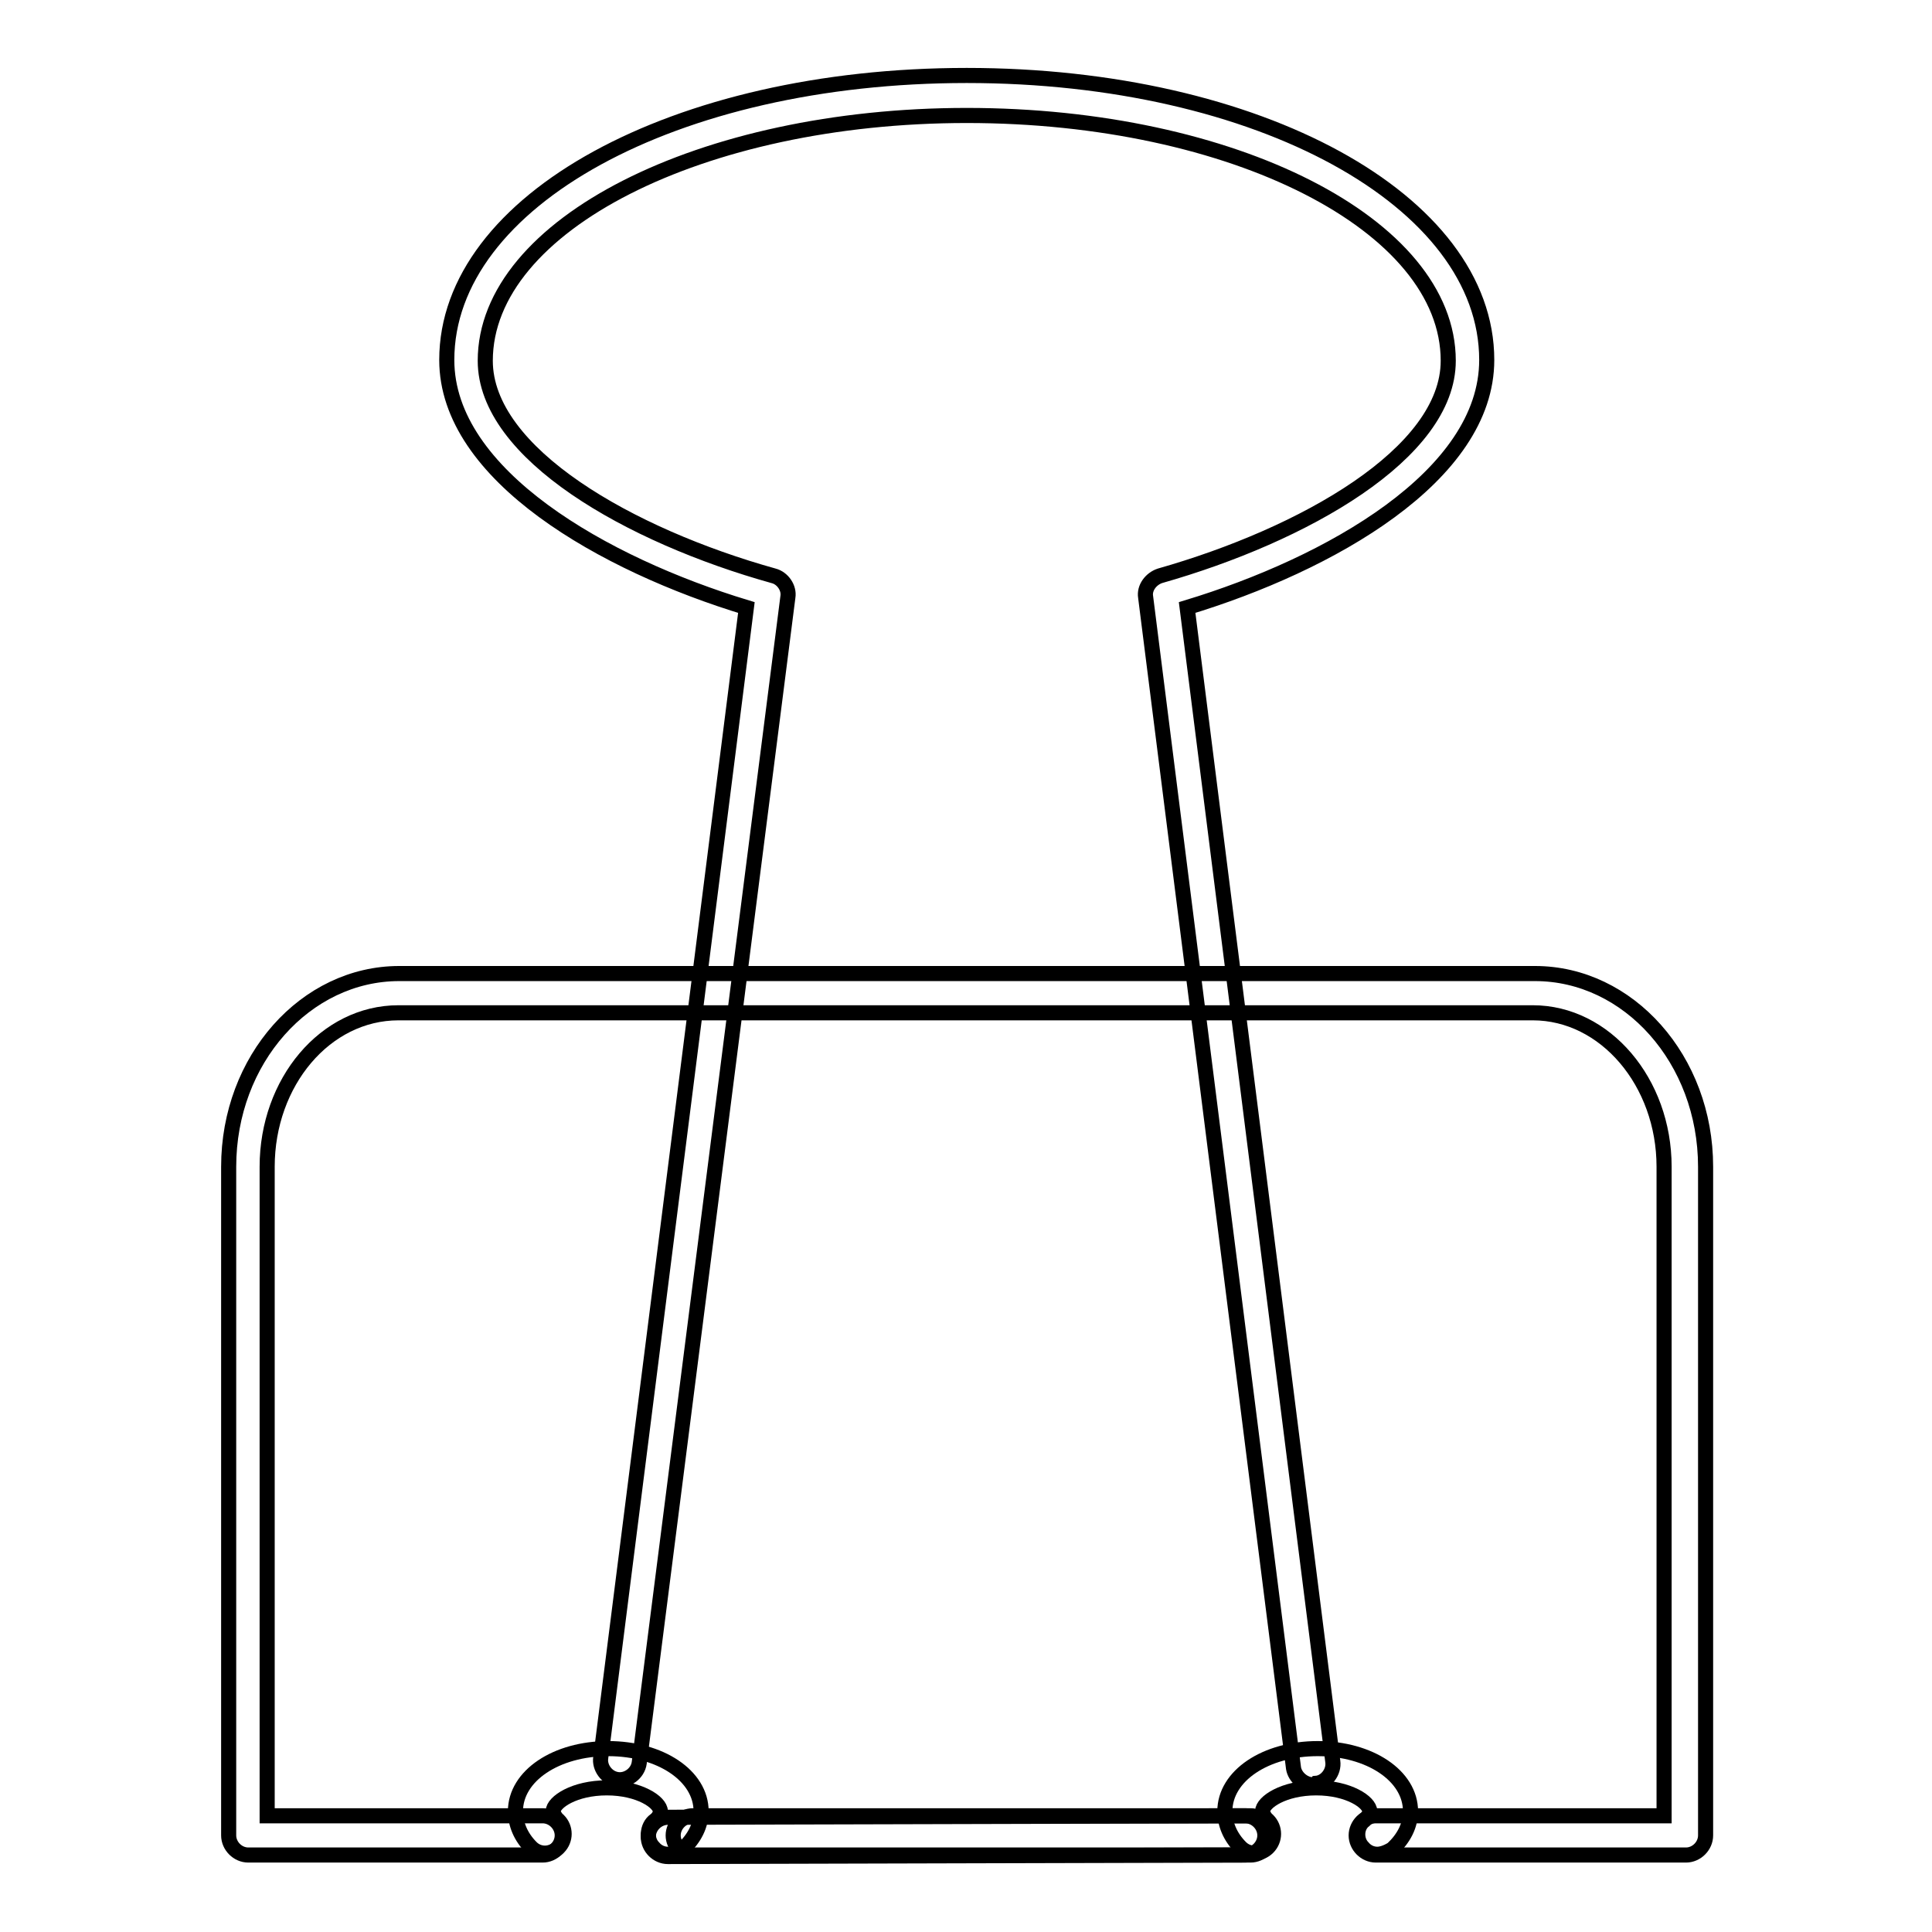
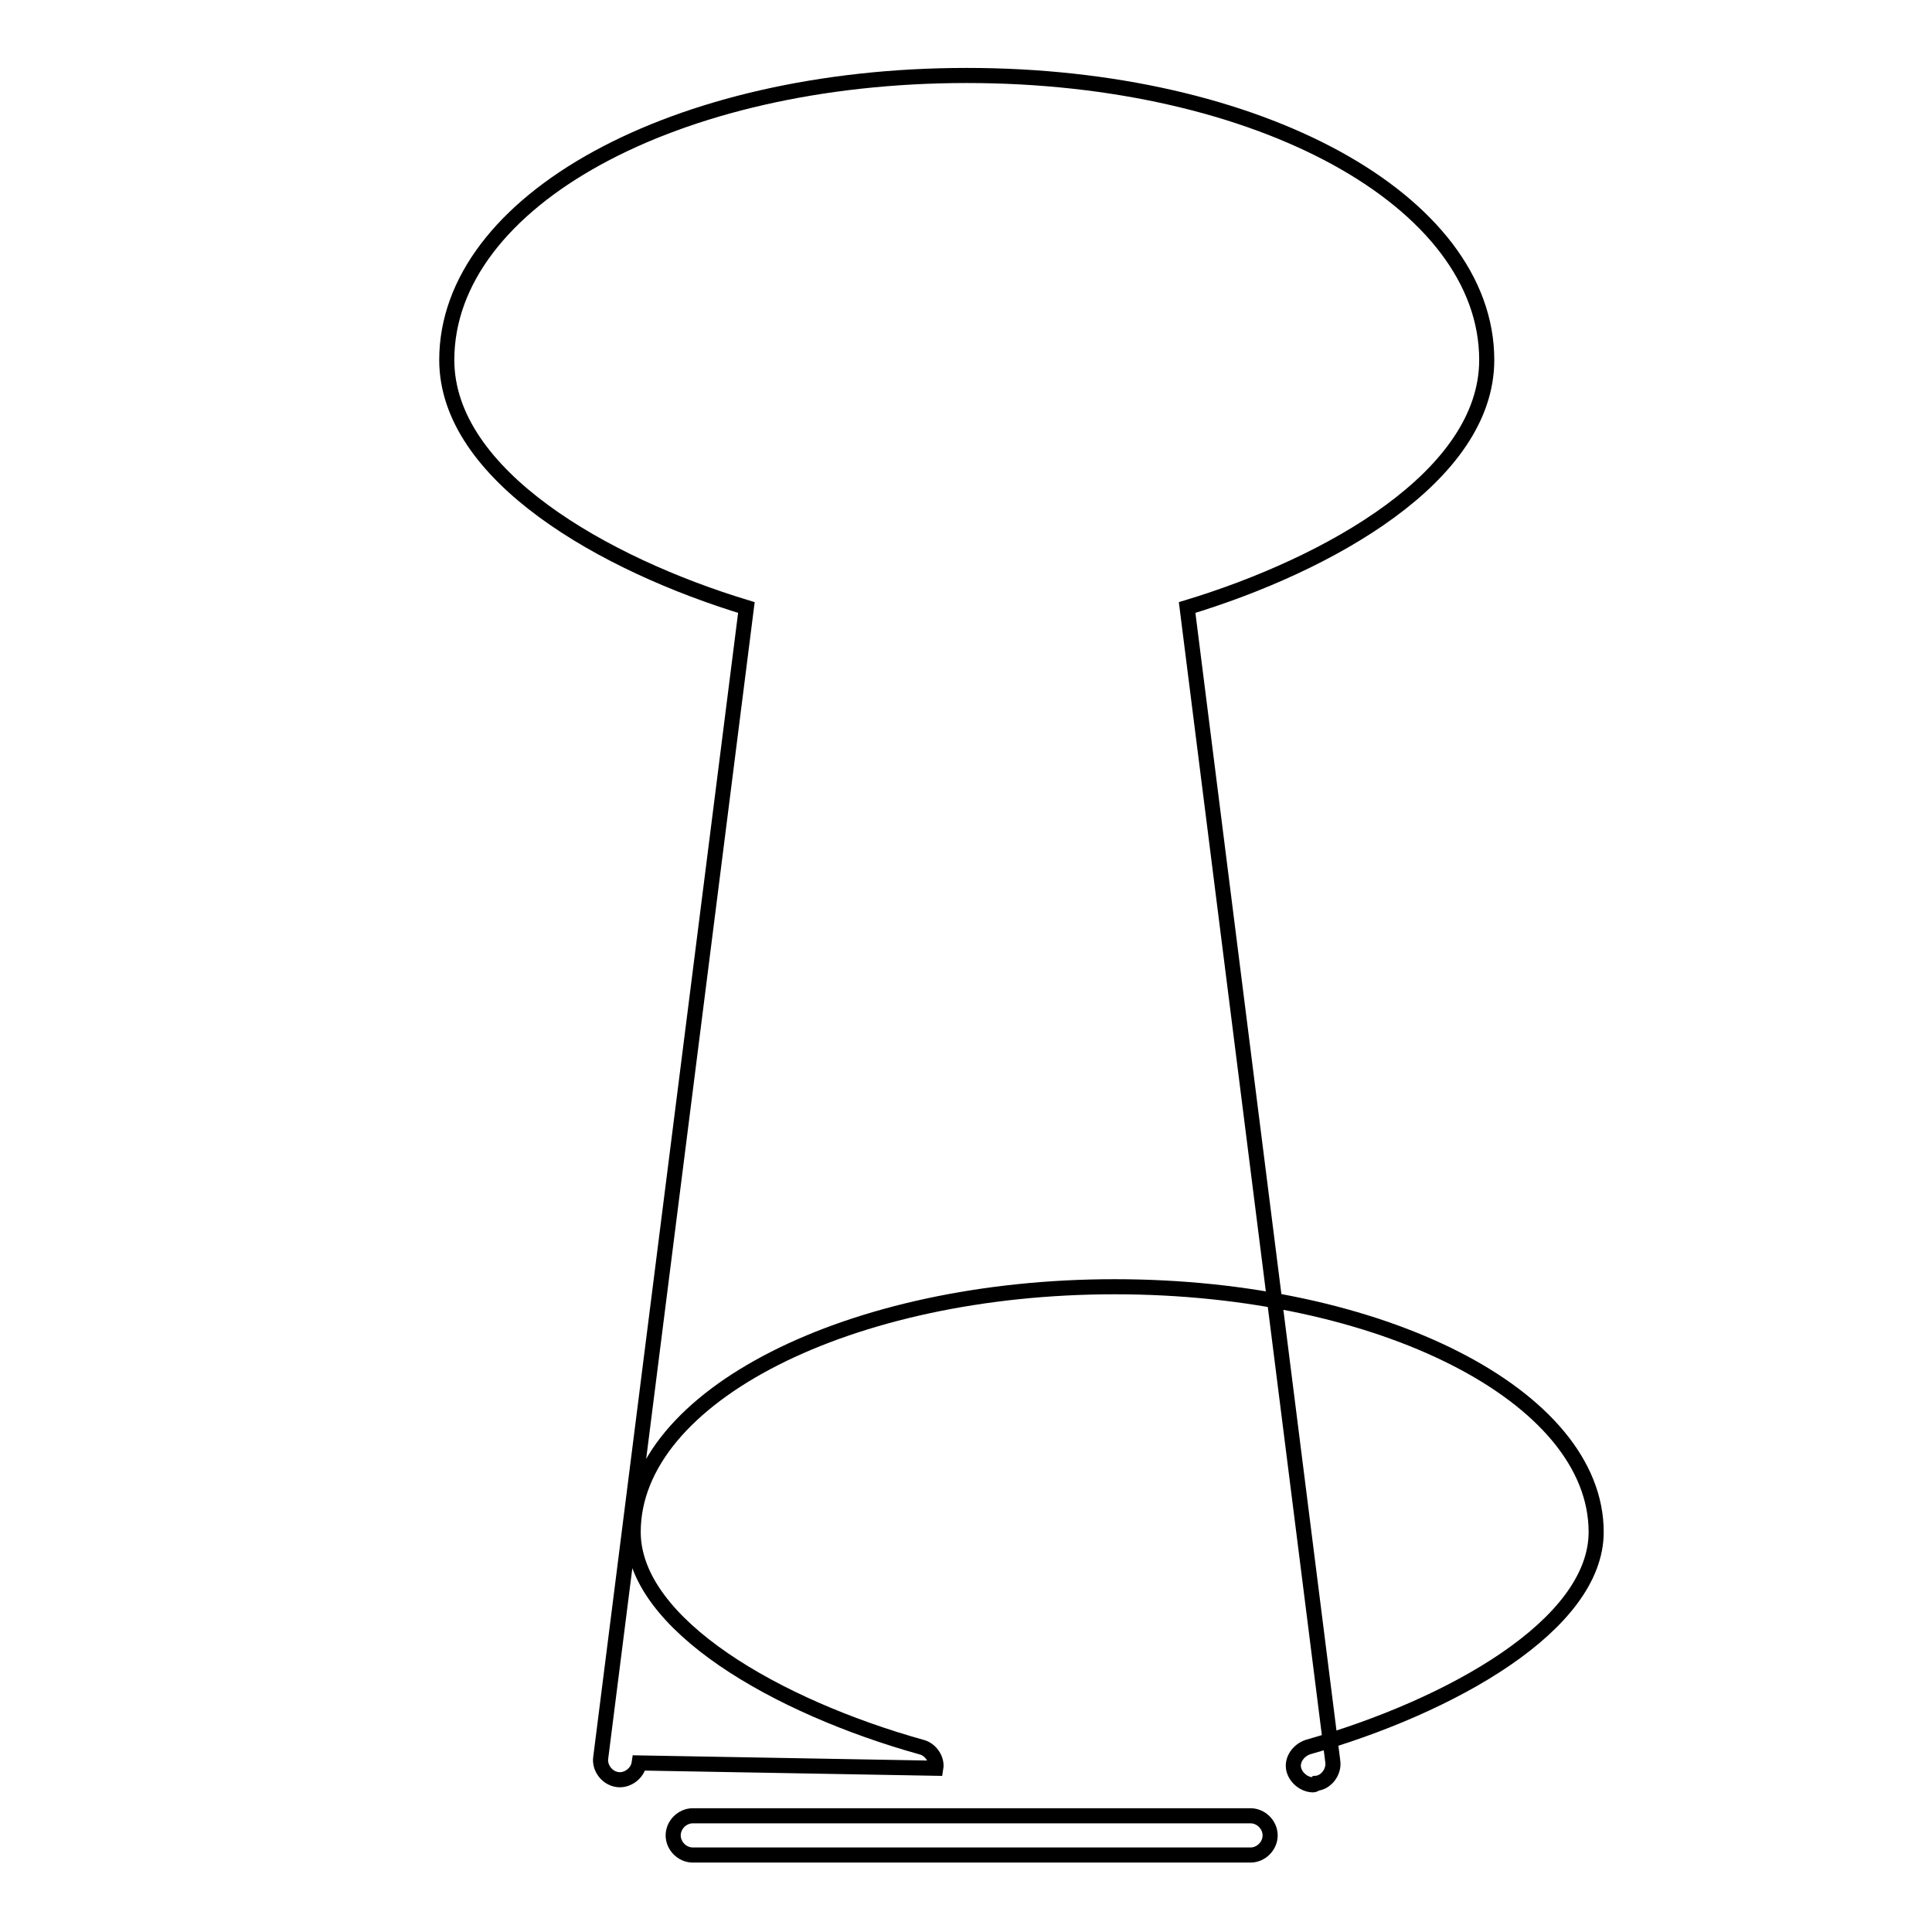
<svg xmlns="http://www.w3.org/2000/svg" version="1.1" x="0px" y="0px" viewBox="0 0 256 256" enable-background="new 0 0 256 256" xml:space="preserve">
  <g>
-     <path stroke-width="2" fill-opacity="0" stroke="#000000" d="M174,236.5c-1.2,0-2.4-1-2.6-2.2L151.8,79.1c-0.2-1.2,0.7-2.4,1.9-2.8c19-5.4,38.2-16.2,38.2-28.5 c0-18-28.5-32.5-63.8-32.5c-35.1,0-63.8,14.5-63.8,32.5c0,12.3,19.2,23.2,38.2,28.5c1.2,0.3,2.1,1.6,1.9,2.8L84.7,233.6 c-0.2,1.4-1.6,2.4-2.9,2.2c-1.4-0.2-2.4-1.6-2.2-2.9L98.9,80.5C80.1,74.8,59.2,63,59.2,47.7c0-21.1,30.2-37.7,68.9-37.7 c38.7,0,68.9,16.6,68.9,37.7c0,15.4-20.9,27.1-39.7,32.8l19.3,152.9c0.2,1.4-0.9,2.8-2.2,2.9C174.2,236.5,174,236.5,174,236.5 L174,236.5z M165.7,245.8H91.8c-1.4,0-2.6-1.2-2.6-2.6s1.2-2.6,2.6-2.6h73.9c1.4,0,2.6,1.2,2.6,2.6S167.1,245.8,165.7,245.8z" />
-     <path stroke-width="2" fill-opacity="0" stroke="#000000" d="M182.3,245.8c-1.4,0-2.6-1.2-2.6-2.6s1.2-2.6,2.6-2.6h38.2v-86c0-11.2-7.8-20.4-17.4-20.4H52.8 c-9.7,0-17.4,9.2-17.4,20.4v86h36.5c1.4,0,2.6,1.2,2.6,2.6s-1.2,2.6-2.6,2.6h-39c-1.4,0-2.6-1.2-2.6-2.6v-88.6 c0-14.2,10.2-25.6,22.6-25.6h150.5c12.4,0,22.6,11.4,22.6,25.6v88.6c0,1.4-1.2,2.6-2.6,2.6H182.3z" />
-     <path stroke-width="2" fill-opacity="0" stroke="#000000" d="M88.5,246c-1.4,0-2.6-1.2-2.6-2.6c0-1.4,1.2-2.6,2.6-2.6l76.5-0.2c1.4,0,2.6,1.2,2.6,2.6s-1.2,2.6-2.6,2.6 L88.5,246z" />
-     <path stroke-width="2" fill-opacity="0" stroke="#000000" d="M88.5,245.7c-0.7,0-1.4-0.3-1.9-0.9c-1-1-0.9-2.8,0.2-3.6c0.3-0.2,0.7-0.7,0.7-1.2c0-1.2-2.8-3.1-7.1-3.1 c-4.3,0-7.1,1.9-7.1,3.1c0,0.3,0.3,0.9,0.7,1.2c1,1,1,2.6,0,3.6c-1,1-2.6,1-3.6,0c-1.4-1.4-2.1-3.1-2.1-4.8c0-4.7,5.4-8.3,12.3-8.3 c6.9,0,12.3,3.6,12.3,8.3c0,1.9-0.9,3.6-2.4,5C89.9,245.5,89.2,245.7,88.5,245.7z M182.5,245.7c-0.7,0-1.4-0.3-1.9-0.9 c-1-1-0.9-2.8,0.2-3.6c0.3-0.3,0.7-0.7,0.7-1.2c0-1.2-2.8-3.1-7.1-3.1c-4.3,0-7.1,1.9-7.1,3.1c0,0.3,0.3,0.9,0.7,1.2 c1,1,1,2.6,0,3.6c-1,1-2.6,1-3.6,0c-1.4-1.4-2.1-3.1-2.1-4.8c0-4.7,5.4-8.3,12.3-8.3c6.9,0,12.3,3.6,12.3,8.3c0,1.9-0.9,3.6-2.4,5 C183.7,245.5,183,245.7,182.5,245.7L182.5,245.7z" />
+     <path stroke-width="2" fill-opacity="0" stroke="#000000" d="M174,236.5c-1.2,0-2.4-1-2.6-2.2c-0.2-1.2,0.7-2.4,1.9-2.8c19-5.4,38.2-16.2,38.2-28.5 c0-18-28.5-32.5-63.8-32.5c-35.1,0-63.8,14.5-63.8,32.5c0,12.3,19.2,23.2,38.2,28.5c1.2,0.3,2.1,1.6,1.9,2.8L84.7,233.6 c-0.2,1.4-1.6,2.4-2.9,2.2c-1.4-0.2-2.4-1.6-2.2-2.9L98.9,80.5C80.1,74.8,59.2,63,59.2,47.7c0-21.1,30.2-37.7,68.9-37.7 c38.7,0,68.9,16.6,68.9,37.7c0,15.4-20.9,27.1-39.7,32.8l19.3,152.9c0.2,1.4-0.9,2.8-2.2,2.9C174.2,236.5,174,236.5,174,236.5 L174,236.5z M165.7,245.8H91.8c-1.4,0-2.6-1.2-2.6-2.6s1.2-2.6,2.6-2.6h73.9c1.4,0,2.6,1.2,2.6,2.6S167.1,245.8,165.7,245.8z" />
  </g>
</svg>